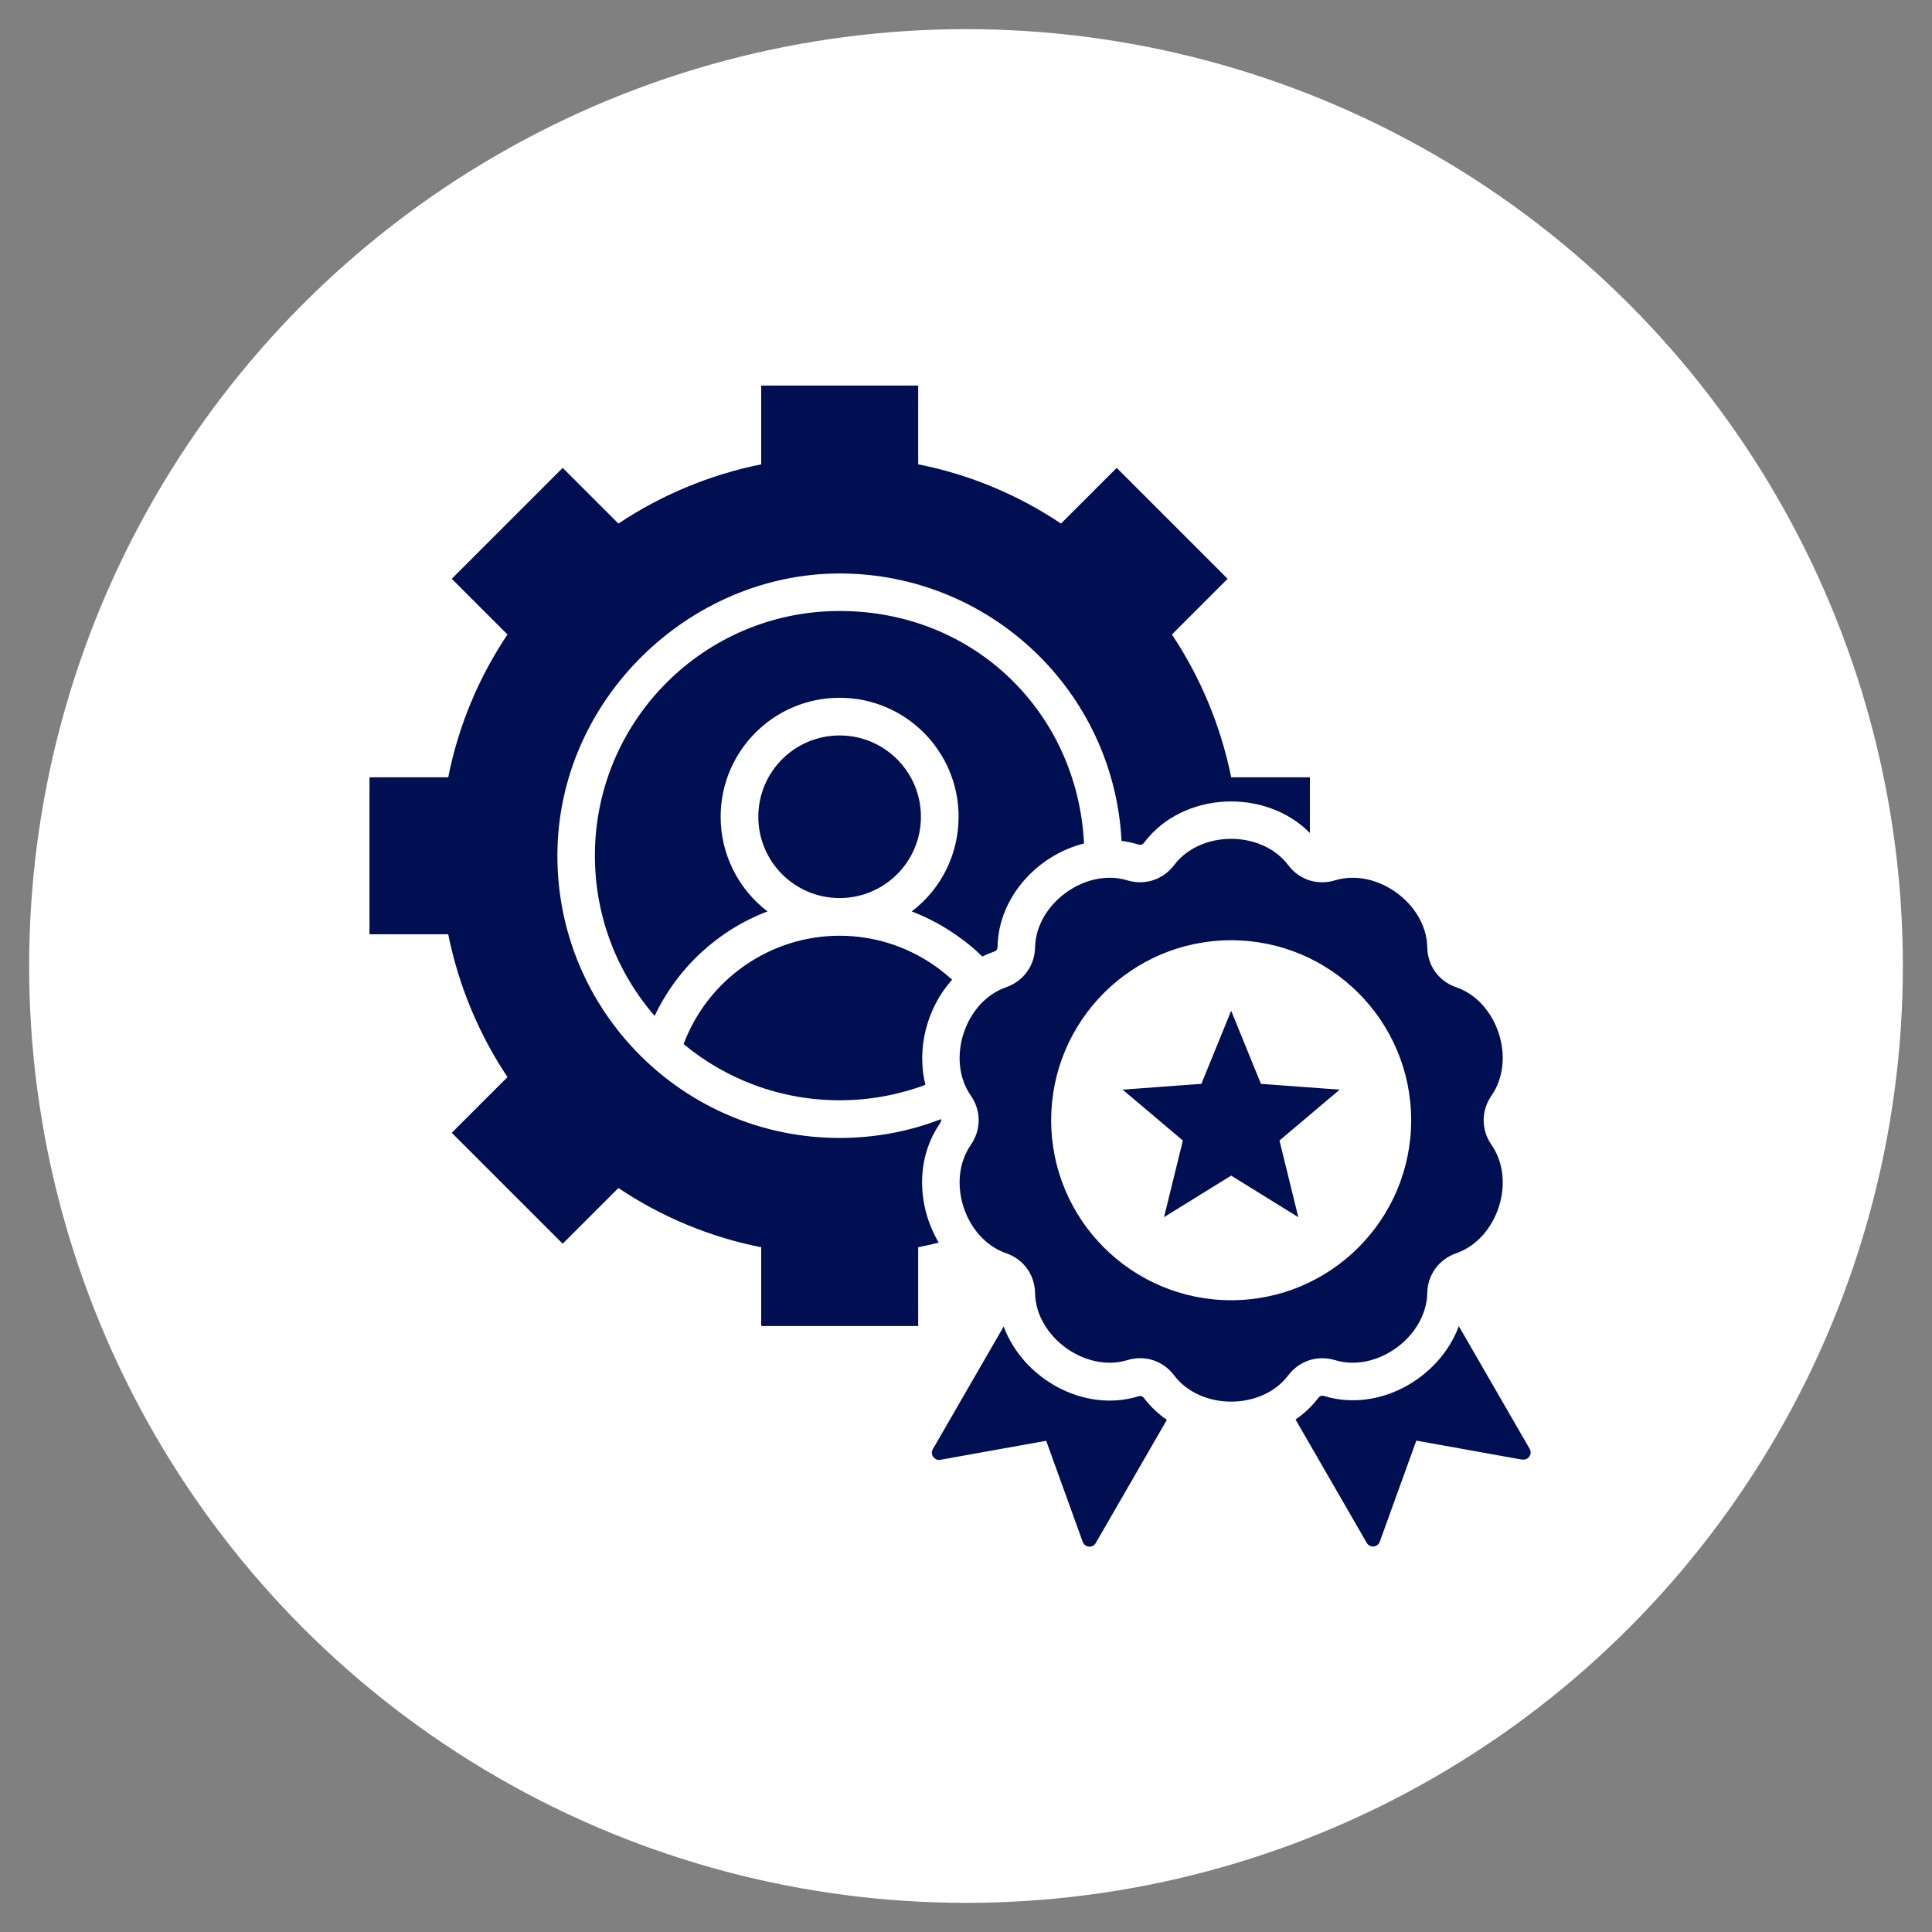
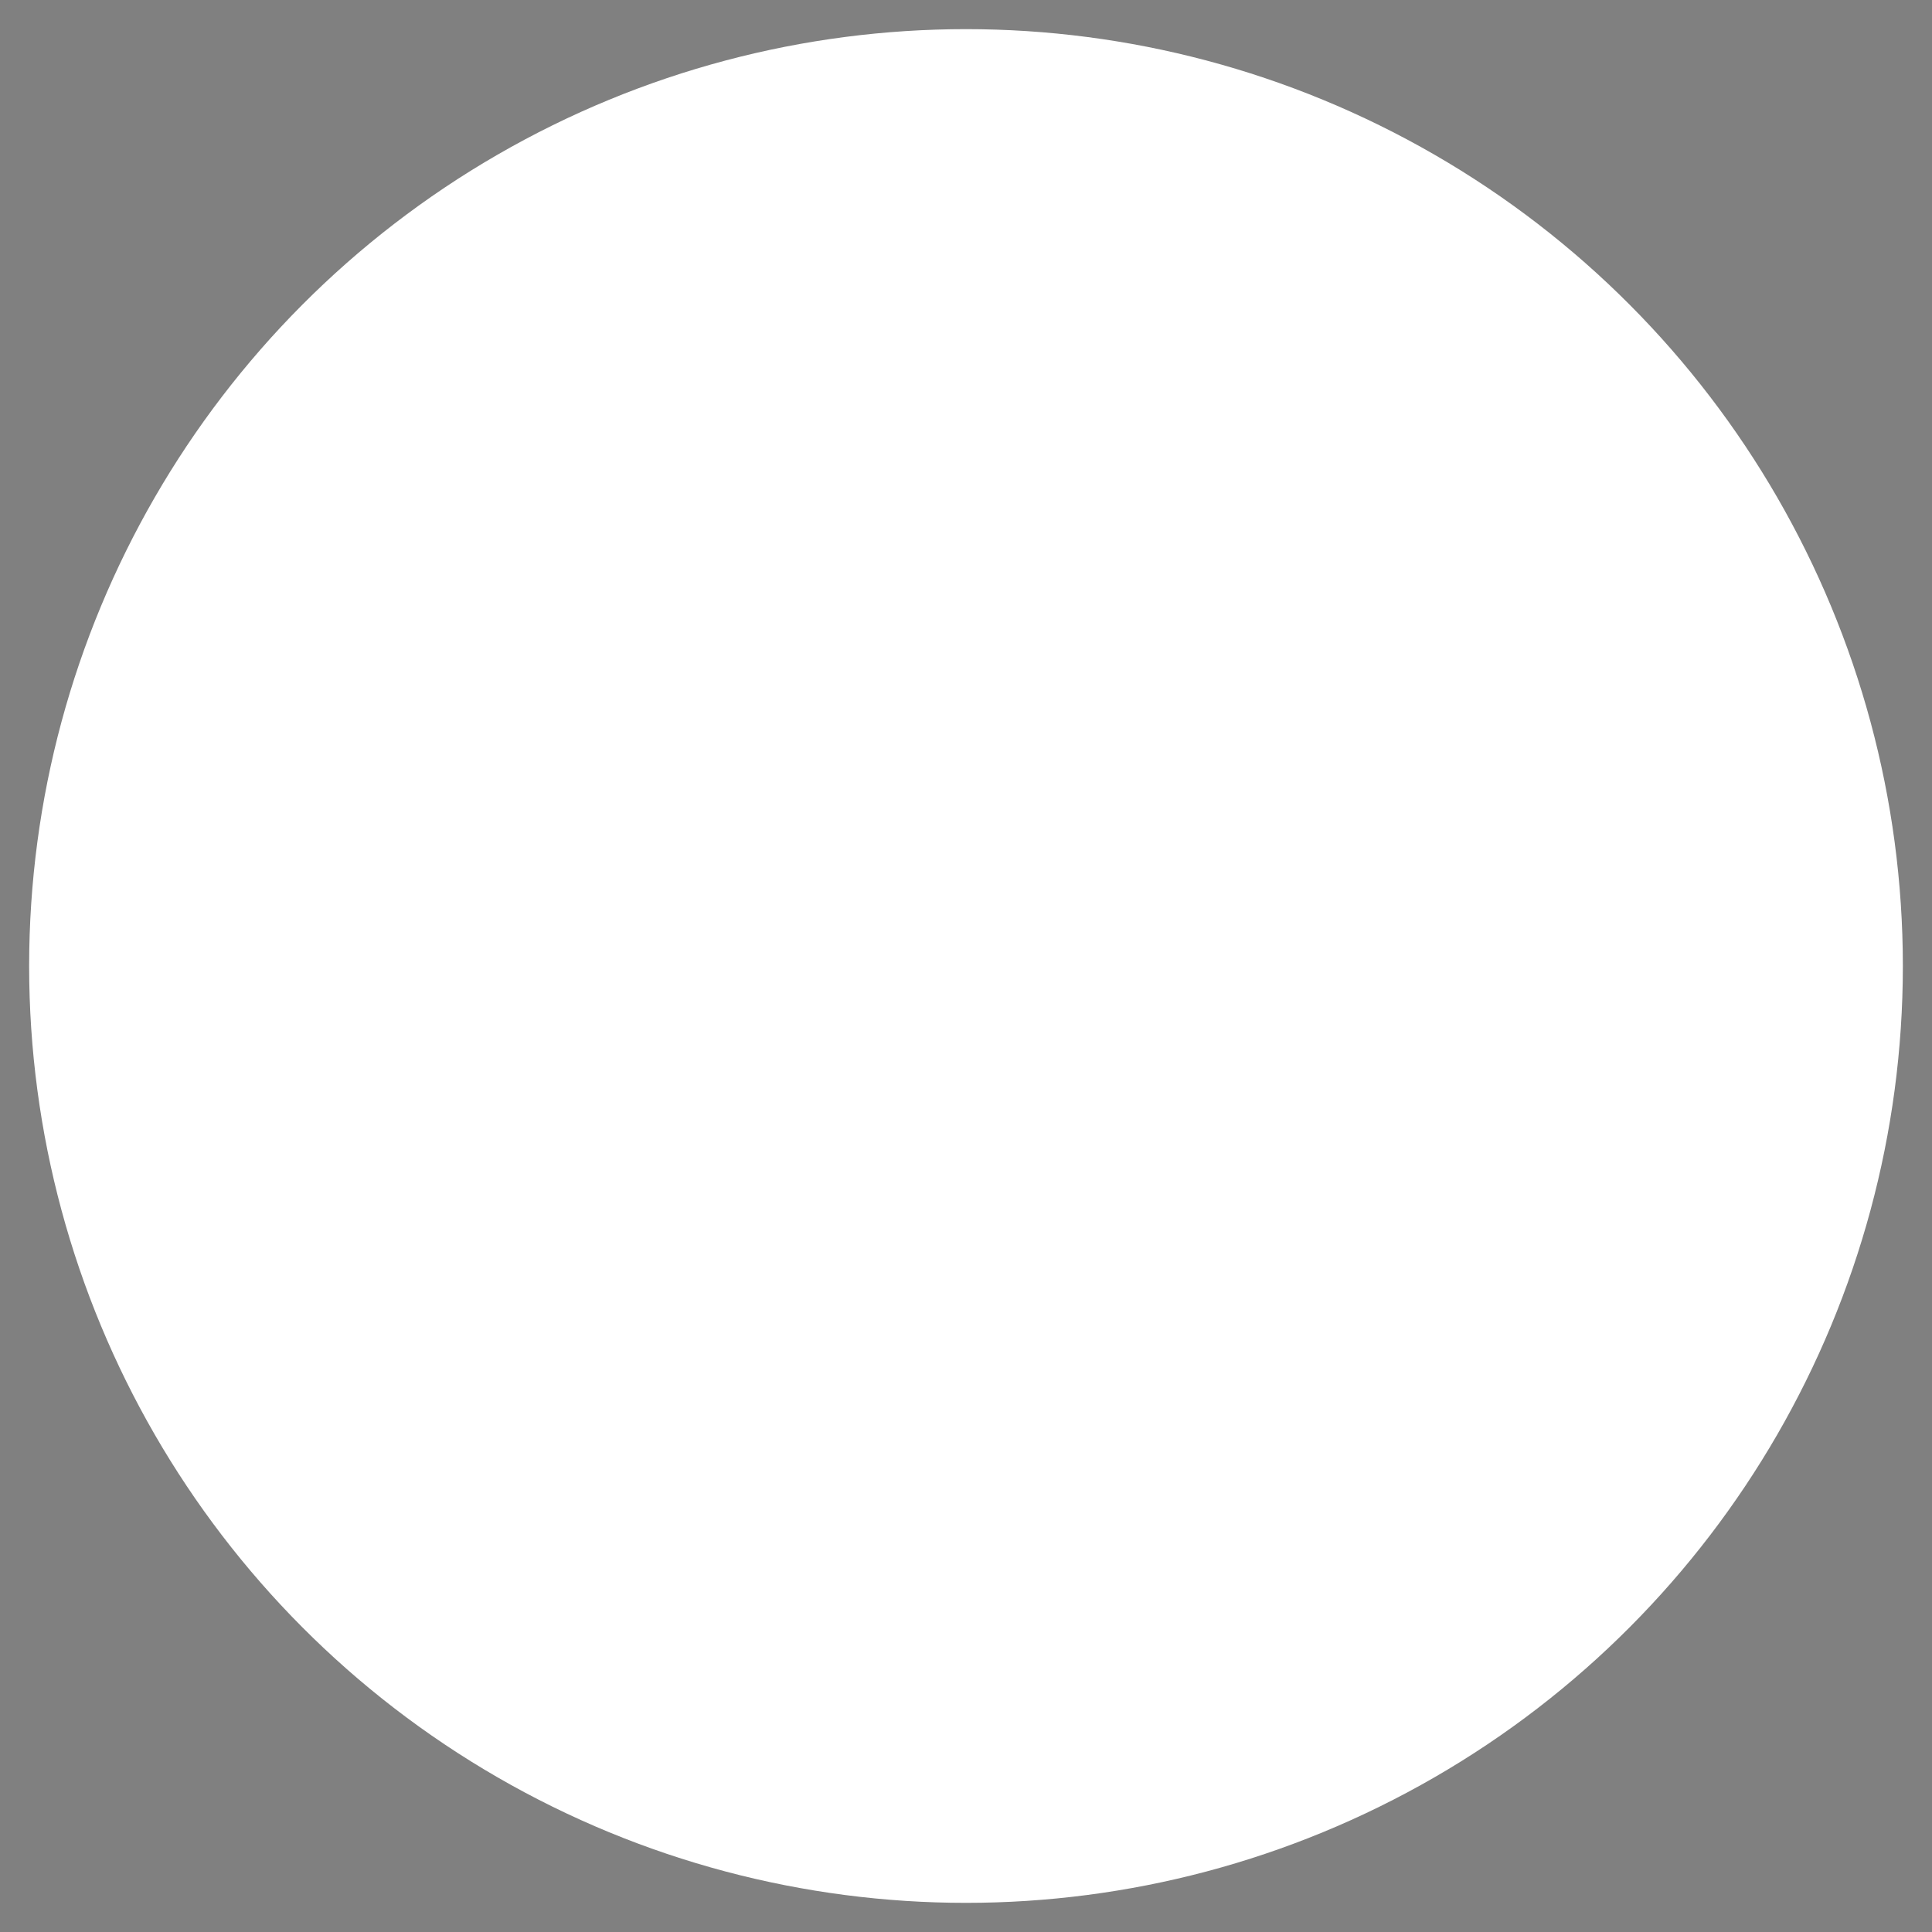
<svg xmlns="http://www.w3.org/2000/svg" id="Layer_1" data-name="Layer 1" viewBox="0 0 120 120">
  <rect x="0" y="0" width="120" height="120" fill="#808080" stroke="none" />
  <defs>
    <style> .cls-1 { fill: #000e52; } .cls-2 { fill: #fff; } </style>
  </defs>
  <circle class="cls-2" cx="60" cy="60" r="58.19" />
-   <path class="cls-1" d="M82.92,84.48c2.6.79,5.67-1.45,5.73-4.16.02-1.14.72-2.1,1.8-2.48,2.57-.89,3.74-4.51,2.19-6.73-.65-.94-.65-2.12,0-3.06,1.55-2.23.38-5.84-2.19-6.73-1.08-.37-1.78-1.33-1.8-2.48-.05-2.71-3.13-4.95-5.73-4.16-1.09.33-2.22-.03-2.91-.95-1.64-2.17-5.44-2.17-7.08,0-.69.91-1.82,1.28-2.91.95-2.6-.79-5.67,1.45-5.73,4.16-.02,1.14-.72,2.1-1.8,2.48-2.57.89-3.74,4.51-2.19,6.73.65.94.65,2.12,0,3.06-1.55,2.23-.38,5.84,2.19,6.73,1.08.37,1.78,1.33,1.8,2.48.05,2.71,3.13,4.95,5.73,4.16,1.09-.33,2.22.03,2.91.95,1.64,2.17,5.44,2.17,7.08,0,.69-.91,1.82-1.28,2.91-.95h0ZM76.47,80.76c-6.17,0-11.18-5.01-11.18-11.18s5.01-11.18,11.18-11.18,11.18,5.01,11.18,11.18-5.01,11.18-11.18,11.18ZM58.31,77.18c-.42.11-.85.2-1.28.29v4.89h-9.75v-4.89c-3.23-.64-6.23-1.91-8.87-3.68l-3.46,3.46-6.89-6.89,3.46-3.46c-1.76-2.64-3.03-5.65-3.68-8.87h-4.89v-9.75h4.89c.64-3.23,1.91-6.23,3.68-8.87l-3.46-3.46,6.89-6.89,3.46,3.46c2.64-1.76,5.65-3.03,8.87-3.68v-4.89h9.75v4.89c3.23.64,6.23,1.91,8.87,3.68l3.46-3.46,6.89,6.89-3.46,3.46c1.76,2.64,3.03,5.65,3.68,8.87h4.89v3.46c-2.75-2.8-7.88-2.6-10.29.59-.1.13-.21.17-.37.12-.35-.1-.69-.18-1.04-.22-.48-9.31-8.18-16.61-17.51-16.61s-17.53,7.85-17.53,17.53,7.85,17.53,17.53,17.53c2.22,0,4.35-.41,6.3-1.17.02.09,0,.17-.06.26-1.54,2.21-1.41,5.17-.09,7.4h0ZM83.21,67.68l-3.74,3.16,1.17,4.76-4.17-2.58-4.17,2.58,1.17-4.76-3.74-3.16,4.89-.36,1.85-4.54,1.85,4.54,4.89.36ZM94.54,90.66l-6.57-1.18-2.27,6.28c-.13.36-.62.4-.81.07l-4.42-7.66c.53-.37,1.01-.81,1.41-1.34.1-.13.21-.17.37-.12,3.41,1.04,7.17-1.12,8.36-4.34l4.4,7.62c.19.33-.09.73-.47.66h0ZM59.14,60.85c-1.56,1.73-2.23,4.27-1.66,6.53-1.66.62-3.46.96-5.33.96-3.68,0-7.06-1.31-9.69-3.49,1.51-4.03,5.38-6.73,9.69-6.73,2.31,0,4.45.77,6.18,2.06.28.21.55.44.81.67h0ZM59.73,58.32c-.94-.7-1.98-1.28-3.1-1.71,1.84-1.4,2.91-3.56,2.91-5.88,0-4.08-3.31-7.39-7.39-7.39s-7.39,3.31-7.39,7.39c0,2.32,1.08,4.48,2.91,5.88-3.08,1.17-5.6,3.51-7.01,6.49-2.31-2.67-3.71-6.15-3.71-9.95,0-8.39,6.8-15.2,15.2-15.2s14.78,6.35,15.18,14.44c-2.88.72-5.31,3.32-5.37,6.41,0,.16-.07.26-.23.31-.25.09-.49.19-.72.3-.4-.4-.83-.76-1.29-1.1h0ZM72.48,88.18l-4.42,7.66c-.19.33-.68.29-.81-.07l-2.27-6.28-6.57,1.18c-.37.07-.66-.33-.47-.66l4.4-7.62c1.19,3.22,4.95,5.38,8.36,4.34.16-.05.27-.01.37.12.4.53.88.98,1.41,1.34ZM52.15,55.78c-2.79,0-5.05-2.26-5.05-5.05s2.26-5.05,5.05-5.05,5.05,2.26,5.05,5.05-2.26,5.05-5.05,5.05Z" />
</svg>